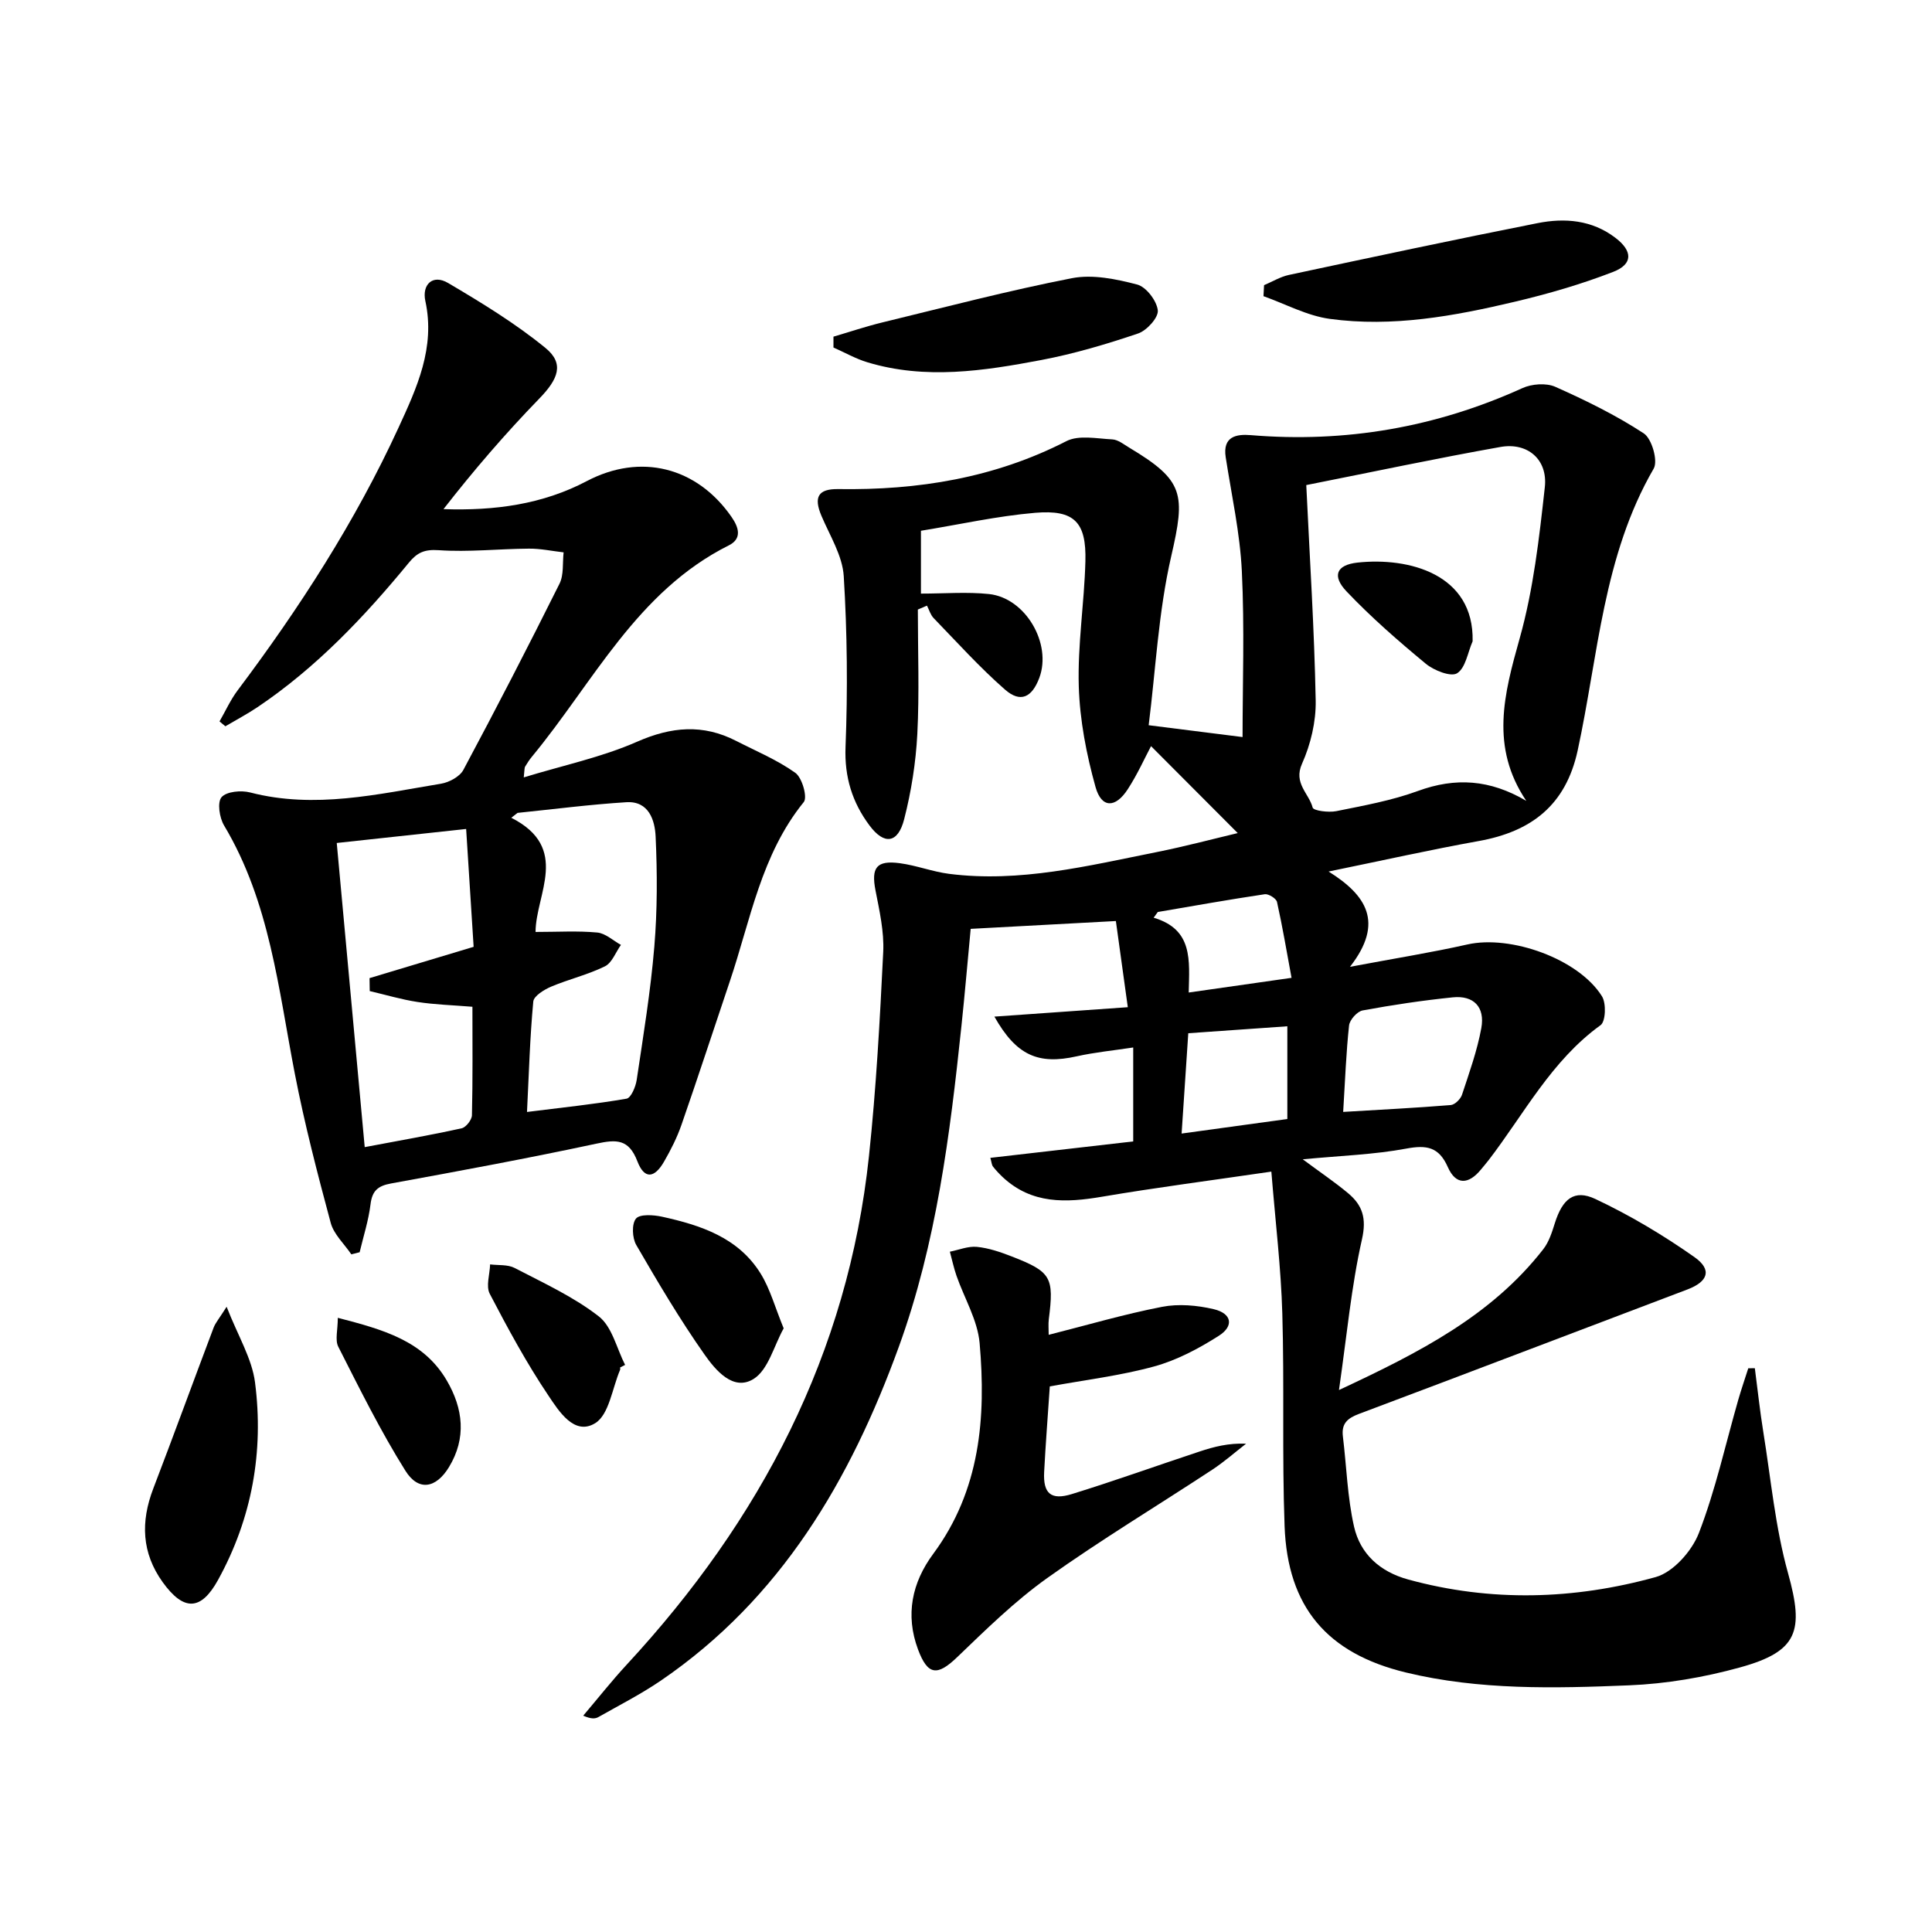
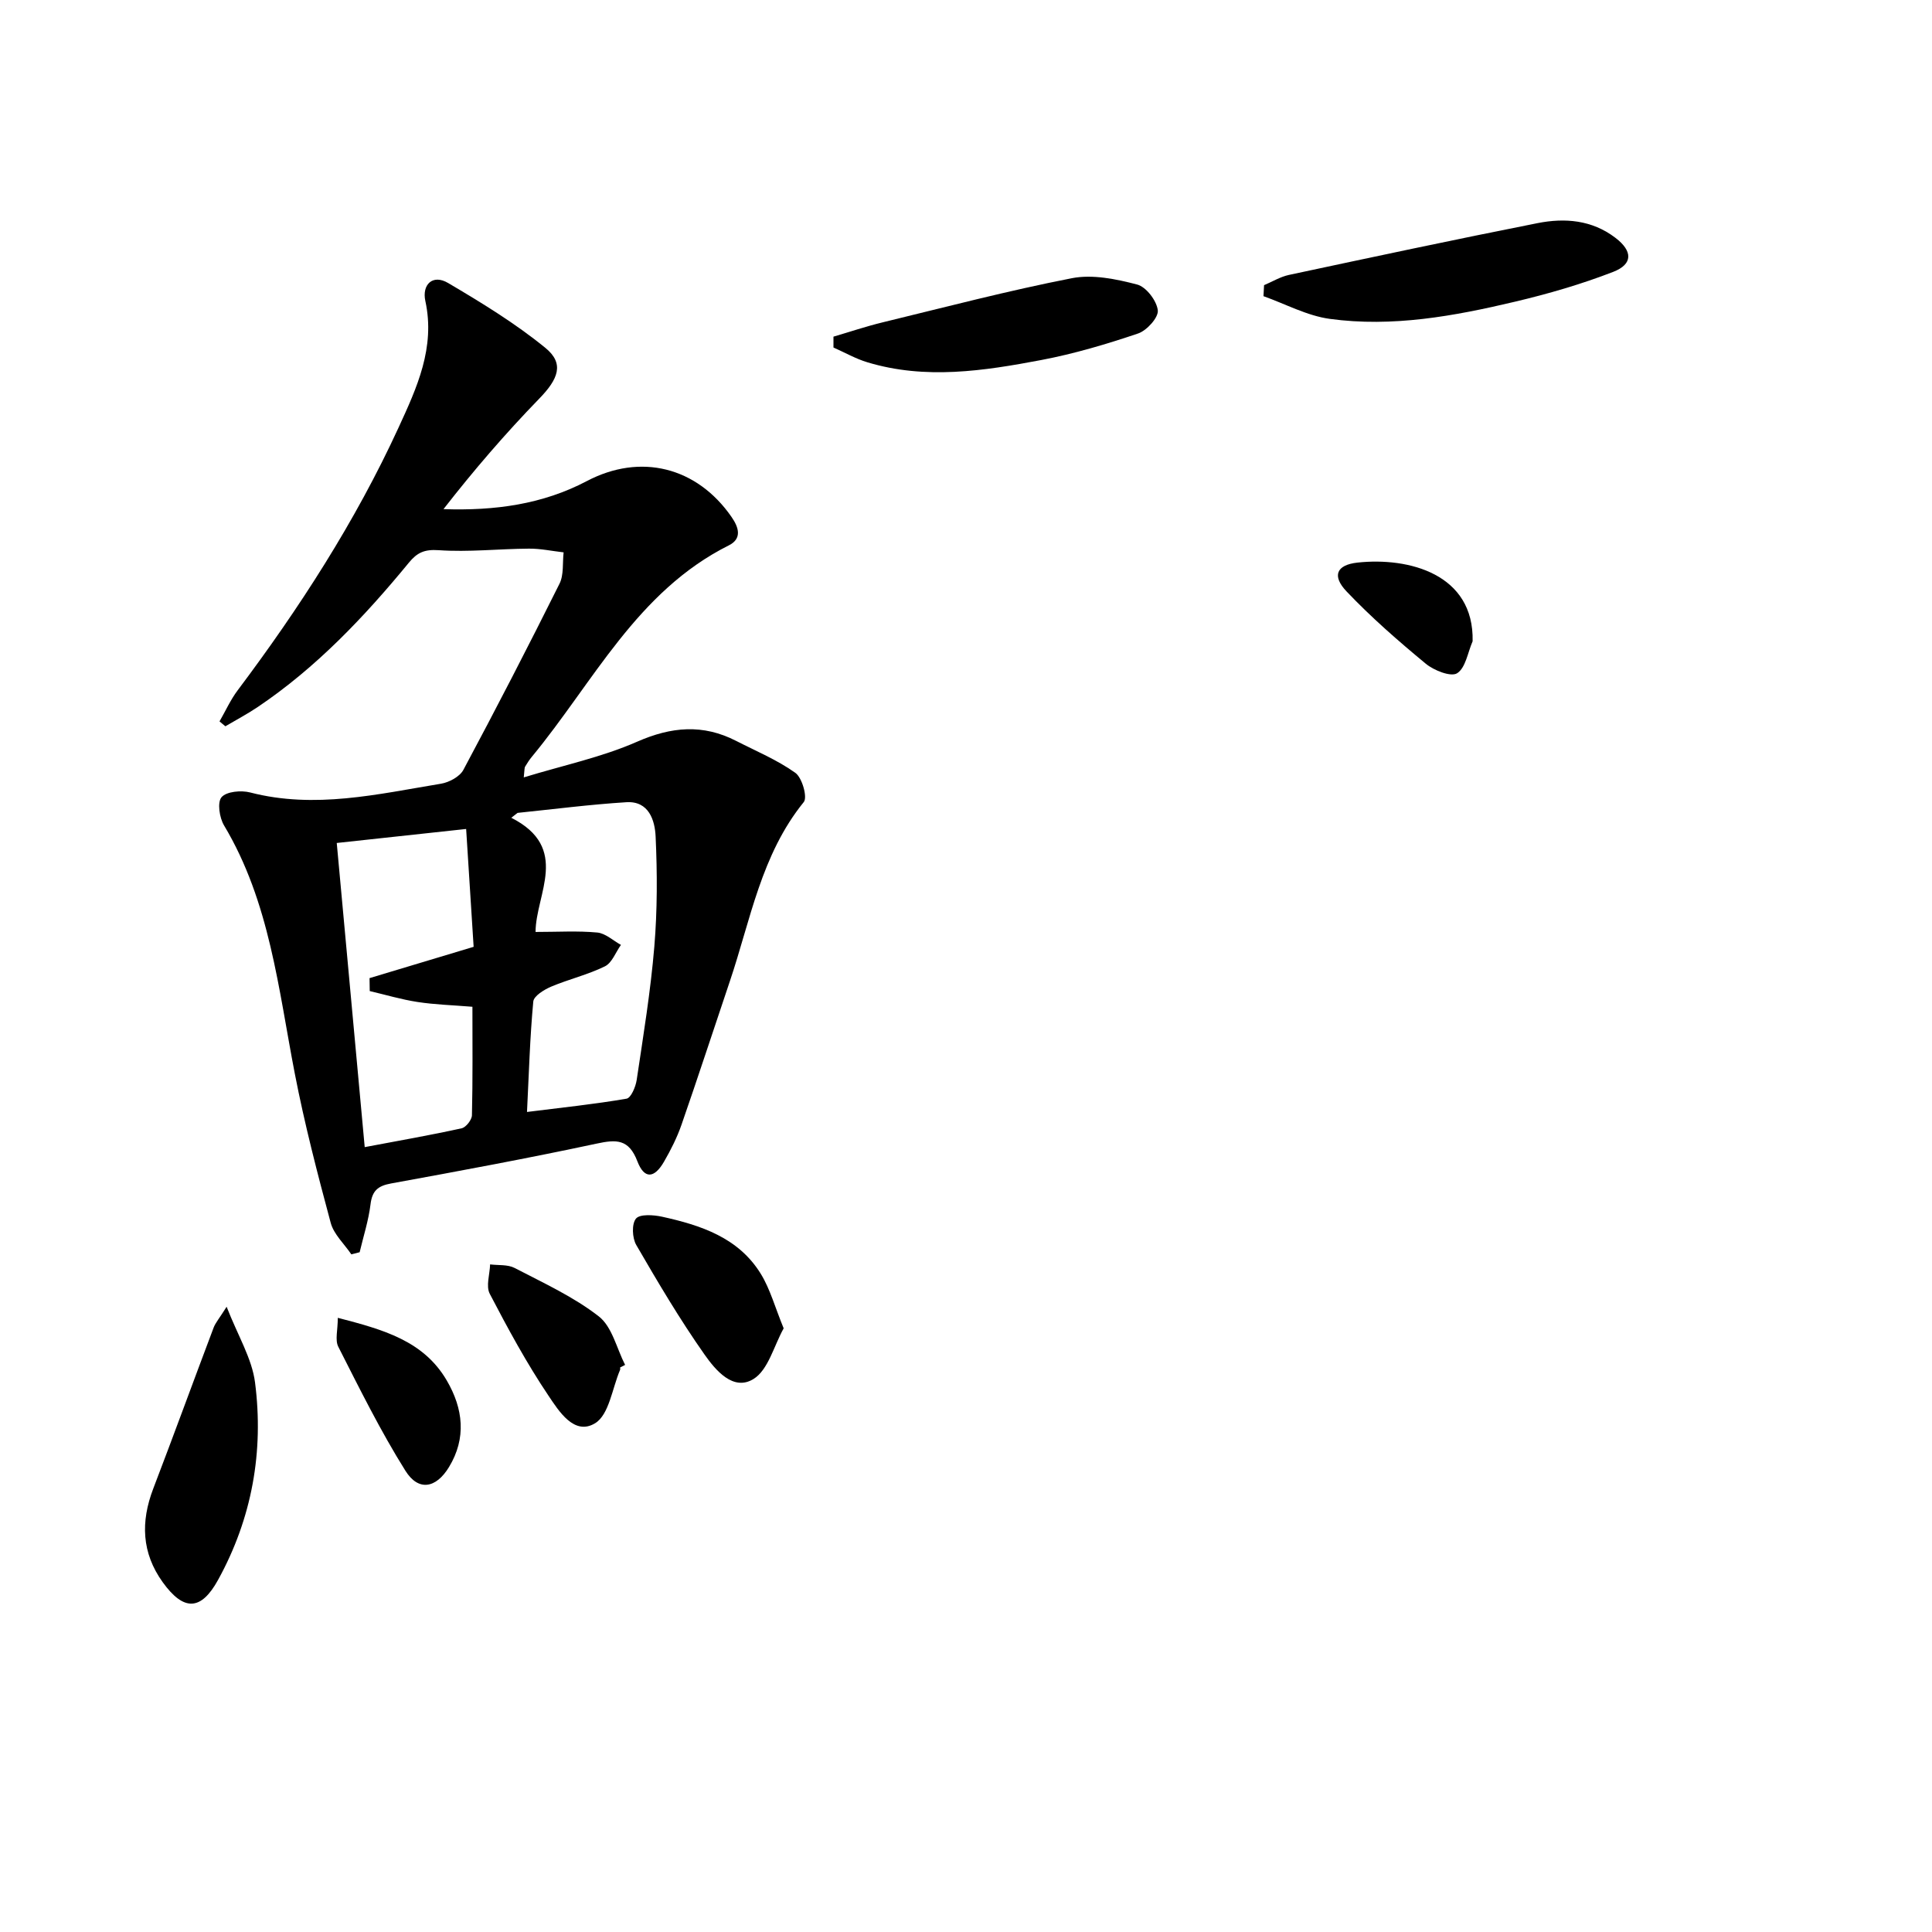
<svg xmlns="http://www.w3.org/2000/svg" enable-background="new 0 0 400 400" viewBox="0 0 400 400">
-   <path d="m263.22 242.57c-12.49 1.83-23.81 3.29-35.06 5.2-7.48 1.27-14.54 1.56-20.55-4.05-.72-.68-1.41-1.41-2.02-2.19-.27-.35-.29-.9-.55-1.81 9.92-1.14 19.7-2.26 29.58-3.4 0-6.64 0-12.6 0-19.45-4.07.62-7.93.99-11.7 1.83-7.95 1.78-12.49-.16-17.04-8.22 9.11-.64 17.9-1.27 27.62-1.95-.85-6.17-1.64-11.82-2.47-17.84-10.29.56-19.85 1.07-30.06 1.62-.64 6.74-1.21 13.46-1.92 20.17-2.37 22.49-5.18 44.93-12.95 66.34-10.01 27.57-24.4 52.16-49.29 69.14-4.11 2.8-8.58 5.08-12.92 7.54-.66.37-1.51.43-3.14-.29 3-3.53 5.88-7.19 9.02-10.58 27.66-29.89 45.8-64.35 50.14-105.27 1.49-14.03 2.26-28.15 2.95-42.25.21-4.23-.78-8.56-1.6-12.77-.91-4.7.19-6.28 5.06-5.62 3.43.46 6.75 1.76 10.18 2.2 14.62 1.86 28.72-1.66 42.86-4.48 5.96-1.19 11.85-2.76 16.9-3.96-5.99-6.01-11.98-12.01-17.95-18-1.27 2.38-2.8 5.82-4.83 8.94-2.55 3.93-5.43 3.93-6.66-.47-1.89-6.76-3.26-13.85-3.47-20.84-.26-8.6 1.14-17.24 1.37-25.88.22-8.13-2.28-10.74-10.39-10.06-7.88.67-15.67 2.42-23.66 3.72v13.01c4.89 0 9.54-.39 14.09.09 7.57.8 13.06 10.28 10.42 17.35-1.53 4.08-3.91 5.23-7.11 2.43-5.23-4.58-9.92-9.79-14.77-14.8-.65-.67-.93-1.71-1.38-2.58-.63.27-1.26.54-1.89.81 0 8.6.33 17.22-.11 25.79-.31 5.91-1.25 11.88-2.72 17.61-1.28 5.02-4.12 5.42-7.19 1.29-3.54-4.75-5.2-9.98-4.95-16.25.46-11.77.35-23.59-.37-35.34-.26-4.24-2.87-8.38-4.61-12.48-1.67-3.93-.68-5.62 3.46-5.56 16.48.25 32.33-2.28 47.23-9.92 2.57-1.32 6.32-.53 9.51-.37 1.21.06 2.41 1.05 3.55 1.73 11.34 6.79 11.63 9.57 8.66 22.46-2.66 11.54-3.22 23.56-4.67 34.99 7.53.95 13.61 1.71 19.44 2.45 0-10.85.42-22.62-.15-34.35-.38-7.9-2.13-15.73-3.34-23.58-.67-4.35 2.25-4.82 5.19-4.58 19.6 1.63 38.3-1.6 56.23-9.73 1.95-.89 4.92-1.11 6.81-.28 6.31 2.81 12.57 5.88 18.33 9.65 1.66 1.09 2.98 5.69 2.05 7.29-10.49 18.09-11.47 38.66-15.74 58.35-2.46 11.35-9.59 16.8-20.49 18.76-9.97 1.79-19.86 4.01-31.08 6.31 7.75 4.85 11.62 10.51 4.43 19.73 9.46-1.78 16.94-2.97 24.31-4.63 8.96-2.02 23.02 2.98 27.86 10.73.91 1.45.77 5.22-.29 5.98-10.18 7.35-15.81 18.35-23.17 27.94-.51.66-1.06 1.29-1.58 1.93-2.53 3.1-5.18 3.35-6.87-.48-1.85-4.19-4.38-4.63-8.63-3.83-6.66 1.24-13.52 1.46-21.41 2.21 3.71 2.76 6.68 4.75 9.4 7.03 2.96 2.48 3.85 5.16 2.86 9.54-2.21 9.78-3.12 19.84-4.76 31.2 16.8-7.83 31.63-15.46 42.3-29.16 1.18-1.51 1.81-3.53 2.4-5.41 1.57-4.97 3.98-7.06 8.39-4.98 7.14 3.36 14.02 7.47 20.48 12.01 3.76 2.64 2.84 5.1-1.43 6.72-22.68 8.58-45.32 17.25-68.02 25.77-2.39.9-3.63 2.01-3.31 4.65.76 6.23.93 12.59 2.31 18.68 1.29 5.67 5.37 9.35 11.22 10.95 17.13 4.69 34.32 4.18 51.22-.5 3.63-1 7.51-5.39 8.95-9.11 3.45-8.92 5.51-18.37 8.16-27.6.63-2.19 1.38-4.35 2.07-6.52.45-.01.91-.01 1.36-.02.58 4.39 1.04 8.81 1.75 13.18 1.58 9.79 2.48 19.78 5.13 29.28 3.32 11.92 2.09 16.17-9.95 19.49-7.45 2.06-15.28 3.4-22.99 3.71-15.44.63-30.97 1.02-46.19-2.66-16.28-3.94-24.5-13.52-25.11-30.31-.54-14.65-.04-29.33-.47-43.98-.27-9.42-1.41-18.81-2.27-29.41zm52.78-76.76c-7.52-11.17-4.61-22.11-1.37-33.63 2.85-10.14 4.05-20.81 5.21-31.33.63-5.73-3.58-9.31-9.19-8.31-13.18 2.34-26.28 5.13-40.2 7.89.71 15.08 1.67 29.85 1.95 44.62.08 4.37-1.04 9.07-2.83 13.07-1.82 4.05 1.43 6.13 2.2 9.08.17.66 3.3 1.06 4.89.74 5.68-1.15 11.47-2.19 16.88-4.17 7.81-2.86 14.95-2.39 22.46 2.04zm-37.91 64.4c7.8-.47 15.04-.83 22.27-1.42.85-.07 2.03-1.23 2.33-2.13 1.5-4.55 3.14-9.11 4-13.8.8-4.38-1.6-6.82-5.92-6.37-6.25.64-12.48 1.57-18.65 2.71-1.13.21-2.68 1.94-2.81 3.11-.61 5.6-.81 11.24-1.22 17.9zm-33.45 4.48c7.64-1.05 14.74-2.03 21.89-3.01 0-6.58 0-12.63 0-19.2-6.98.49-13.61.96-20.51 1.44-.49 7.24-.92 13.77-1.38 20.77zm1.47-29.2c7.29-1.04 13.78-1.97 21.29-3.04-1.02-5.52-1.88-10.64-3.01-15.71-.16-.72-1.75-1.71-2.53-1.6-7.4 1.1-14.77 2.42-22.15 3.68-.29.39-.58.79-.86 1.18 8.22 2.44 7.39 8.84 7.26 15.49z" />
  <path d="m108.44 160.95c8.17-2.5 16.15-4.17 23.45-7.38 7.12-3.13 13.64-3.7 20.51-.18 4.14 2.12 8.52 3.94 12.27 6.62 1.4 1 2.55 5.06 1.74 6.05-8.83 10.89-11.02 24.41-15.3 37.09-3.34 9.9-6.58 19.84-10.01 29.71-.92 2.65-2.21 5.21-3.62 7.65-2.02 3.5-4.09 3.65-5.52-.08-1.78-4.64-4.34-4.54-8.47-3.65-14.11 3.02-28.31 5.65-42.51 8.24-2.75.5-3.93 1.51-4.27 4.34-.41 3.34-1.47 6.61-2.25 9.9-.57.15-1.15.3-1.72.44-1.46-2.16-3.63-4.14-4.27-6.52-2.75-10.22-5.42-20.5-7.43-30.88-3.41-17.57-5.17-35.54-14.65-51.4-.96-1.6-1.44-4.79-.52-5.85 1.03-1.19 4.06-1.46 5.92-.98 13.39 3.47 26.43.35 39.51-1.81 1.69-.28 3.89-1.46 4.64-2.87 6.82-12.75 13.45-25.6 19.9-38.54.92-1.85.6-4.31.85-6.49-2.39-.27-4.78-.79-7.17-.77-6.24.04-12.51.75-18.7.32-2.95-.2-4.45.49-6.18 2.6-9.22 11.22-19.17 21.72-31.31 29.89-2.14 1.44-4.44 2.65-6.67 3.97-.4-.34-.81-.67-1.21-1.01 1.24-2.15 2.27-4.46 3.75-6.43 12.82-17.07 24.36-34.94 33.3-54.37 3.8-8.26 7.67-16.58 5.56-26.26-.72-3.33 1.48-5.62 4.73-3.7 6.95 4.1 13.91 8.35 20.13 13.43 3.97 3.24 2.68 6.44-1.29 10.52-7 7.21-13.56 14.83-19.81 22.86 10.68.36 20.53-1 29.66-5.8 11.13-5.86 22.79-2.94 29.97 7.41 1.54 2.21 2.2 4.51-.55 5.89-19.04 9.52-28.04 28.35-40.75 43.73-.53.64-.99 1.34-1.41 2.05-.18.26-.12.63-.3 2.26zm-32.93 76.55c7.14-1.35 13.64-2.48 20.07-3.9.9-.2 2.11-1.75 2.13-2.7.18-7.44.1-14.88.1-22.46-4.16-.34-7.79-.44-11.36-.99-3.34-.51-6.61-1.49-9.9-2.26-.01-.89-.03-1.78-.04-2.68 6.96-2.09 13.93-4.18 21.55-6.48-.5-7.82-1.01-15.85-1.55-24.4-9.15.99-17.66 1.91-26.79 2.9 1.93 21.05 3.83 41.64 5.79 62.97zm33.6-7.28c7.26-.91 13.97-1.61 20.61-2.75.92-.16 1.89-2.46 2.1-3.88 1.37-9.18 2.88-18.36 3.65-27.59.63-7.56.62-15.21.27-22.79-.15-3.37-1.4-7.41-6.06-7.12-7.53.47-15.02 1.44-22.53 2.21-.43.34-.86.67-1.29 1.01 12.29 6.24 5.05 15.8 5.02 23.64 4.61 0 8.72-.26 12.78.12 1.7.16 3.27 1.67 4.9 2.56-1.09 1.52-1.84 3.71-3.32 4.44-3.54 1.74-7.47 2.66-11.12 4.2-1.46.62-3.6 1.93-3.71 3.09-.69 7.37-.9 14.79-1.3 22.86z" />
-   <path d="m217.35 287.04c-.41 6.13-.87 11.93-1.17 17.72-.23 4.44 1.39 5.91 5.74 4.57 8.87-2.74 17.62-5.89 26.44-8.81 2.96-.98 5.98-1.77 9.63-1.62-2.33 1.81-4.55 3.77-7.01 5.39-11.39 7.49-23.09 14.53-34.18 22.44-6.7 4.78-12.67 10.65-18.64 16.38-4.09 3.93-6.08 3.78-8.09-1.6-2.68-7.17-1.25-13.86 3.13-19.78 9.75-13.17 10.97-28.23 9.62-43.66-.42-4.75-3.17-9.29-4.79-13.94-.56-1.62-.92-3.32-1.37-4.98 1.87-.37 3.78-1.18 5.6-1 2.44.24 4.86 1.07 7.17 1.97 8.24 3.2 8.82 4.3 7.71 13.05-.12.97-.02 1.98-.02 3.19 7.92-2 15.61-4.27 23.45-5.79 3.43-.67 7.28-.33 10.72.48 3.74.88 4.25 3.48 1.04 5.52-4.13 2.63-8.66 5.04-13.35 6.33-6.99 1.92-14.28 2.79-21.63 4.14z" />
+   <path d="m217.35 287.04z" />
  <path d="m261.71 59.04c1.71-.72 3.37-1.74 5.15-2.12 17.14-3.66 34.27-7.32 51.46-10.72 5.64-1.12 11.28-.68 16.15 3.05 3.55 2.71 3.67 5.43-.48 7.04-6.6 2.56-13.47 4.55-20.36 6.18-12.58 2.98-25.35 5.32-38.31 3.55-4.7-.64-9.16-3.08-13.73-4.7.05-.76.09-1.52.12-2.28z" />
  <path d="m46.92 270.55c2.34 6.02 5.24 10.7 5.88 15.66 1.84 14.31-.62 28.11-7.64 40.87-3.55 6.46-7.13 6.53-11.48.49-4.36-6.07-4.57-12.5-1.96-19.34 4.25-11.09 8.31-22.25 12.51-33.36.39-1.02 1.16-1.89 2.69-4.32z" />
  <path d="m172.56 69.7c3.38-.99 6.72-2.12 10.14-2.95 13.05-3.17 26.05-6.58 39.21-9.15 4.3-.84 9.17.17 13.53 1.31 1.86.49 4.05 3.35 4.27 5.34.17 1.48-2.27 4.18-4.07 4.79-6.56 2.22-13.26 4.21-20.06 5.5-11.92 2.26-23.97 4.1-35.99.47-2.43-.73-4.69-2.03-7.03-3.06 0-.74 0-1.49 0-2.25z" />
  <path d="m162.25 275.02c-2.03 3.64-3.19 8.6-6.25 10.49-4.2 2.59-7.87-1.85-10.13-5.06-5.12-7.28-9.67-14.98-14.14-22.69-.84-1.45-.97-4.35-.06-5.46.8-.97 3.61-.78 5.37-.4 8.06 1.77 15.87 4.33 20.49 11.86 1.93 3.15 2.92 6.88 4.72 11.26z" />
  <path d="m128.39 283.12c0 .17.05.36-.01.5-1.63 3.81-2.27 9.27-5.16 11.04-4.33 2.65-7.53-2.53-9.67-5.71-4.52-6.72-8.4-13.89-12.15-21.08-.83-1.59.01-4.04.07-6.09 1.71.22 3.64-.01 5.08.74 5.95 3.1 12.18 5.94 17.42 10.02 2.76 2.14 3.7 6.62 5.45 10.05-.33.17-.68.35-1.03.53z" />
  <path d="m69.94 272.84c9.4 2.44 17.73 4.73 22.55 12.96 3.42 5.84 4.11 11.95.47 17.94-2.7 4.44-6.34 5.05-9.02.77-5.16-8.23-9.49-17-13.9-25.68-.71-1.39-.1-3.46-.1-5.99z" />
  <path d="m304.89 132.77c-1.01 2.31-1.45 5.51-3.21 6.62-1.28.81-4.78-.57-6.47-1.96-5.71-4.72-11.33-9.62-16.42-14.98-3.05-3.21-2.12-5.49 2.25-5.97 10.64-1.16 24.17 2.37 23.85 16.29z" />
</svg>